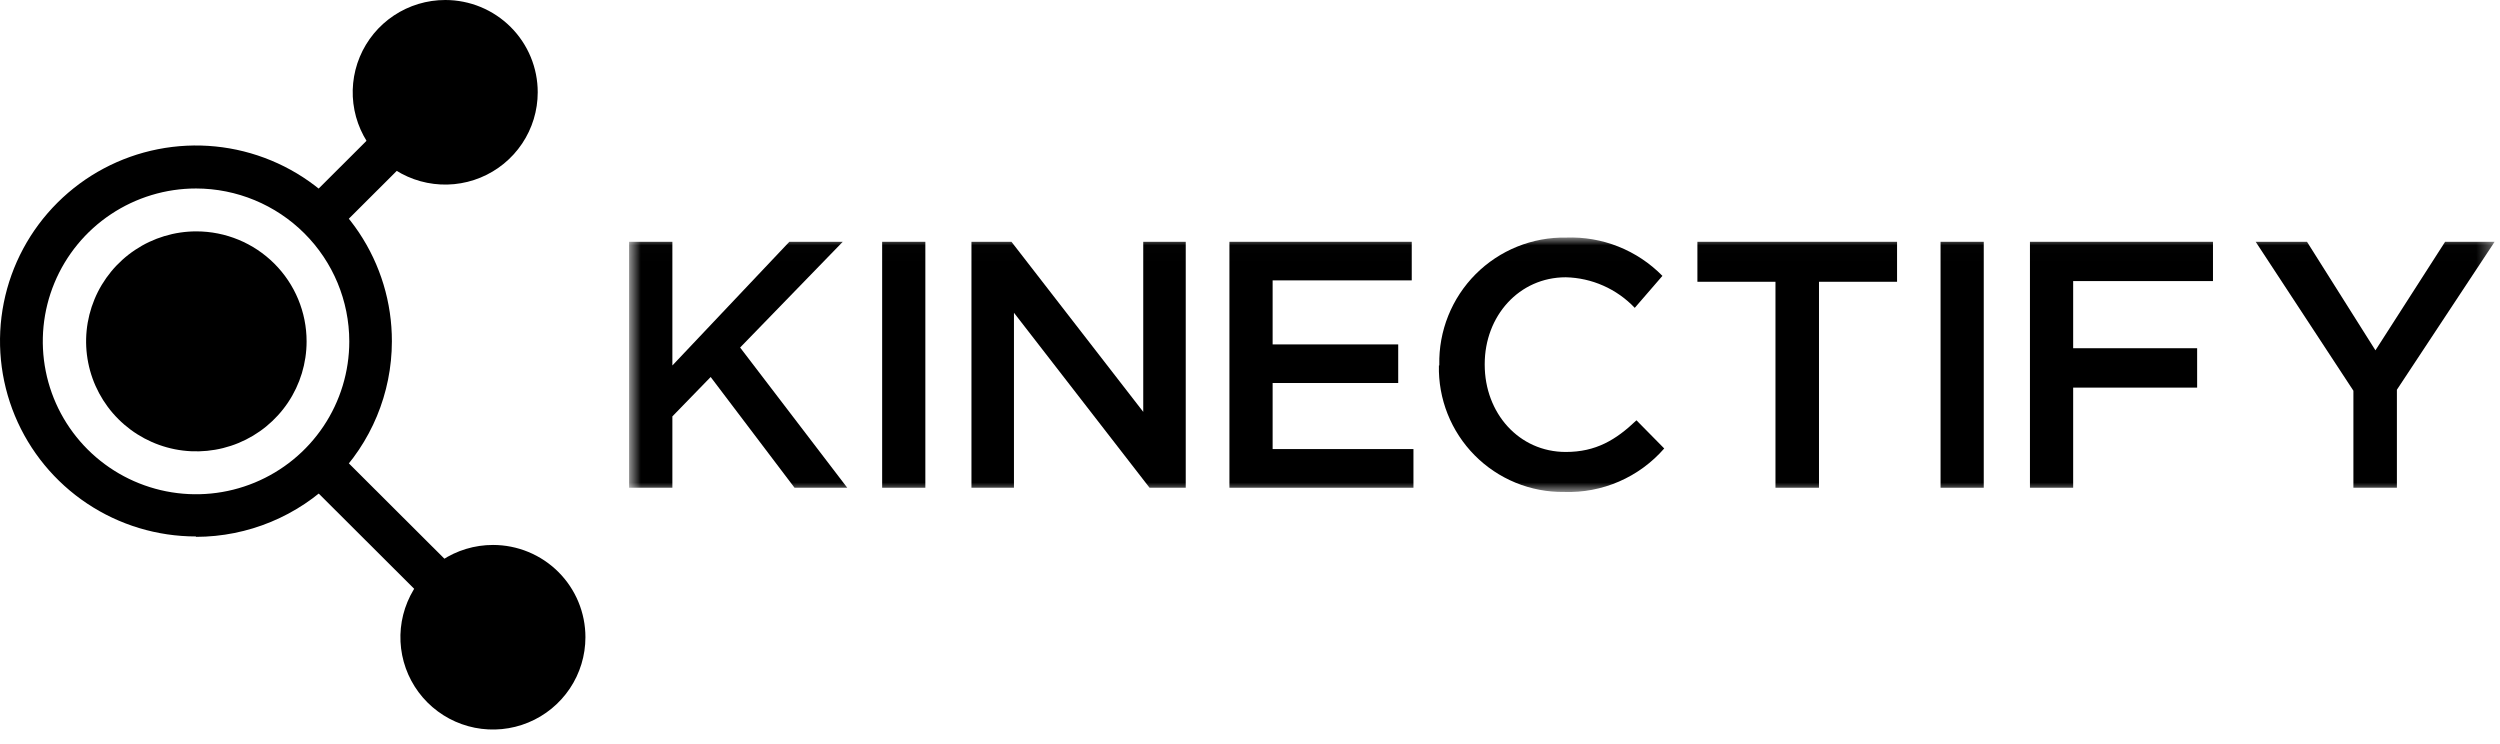
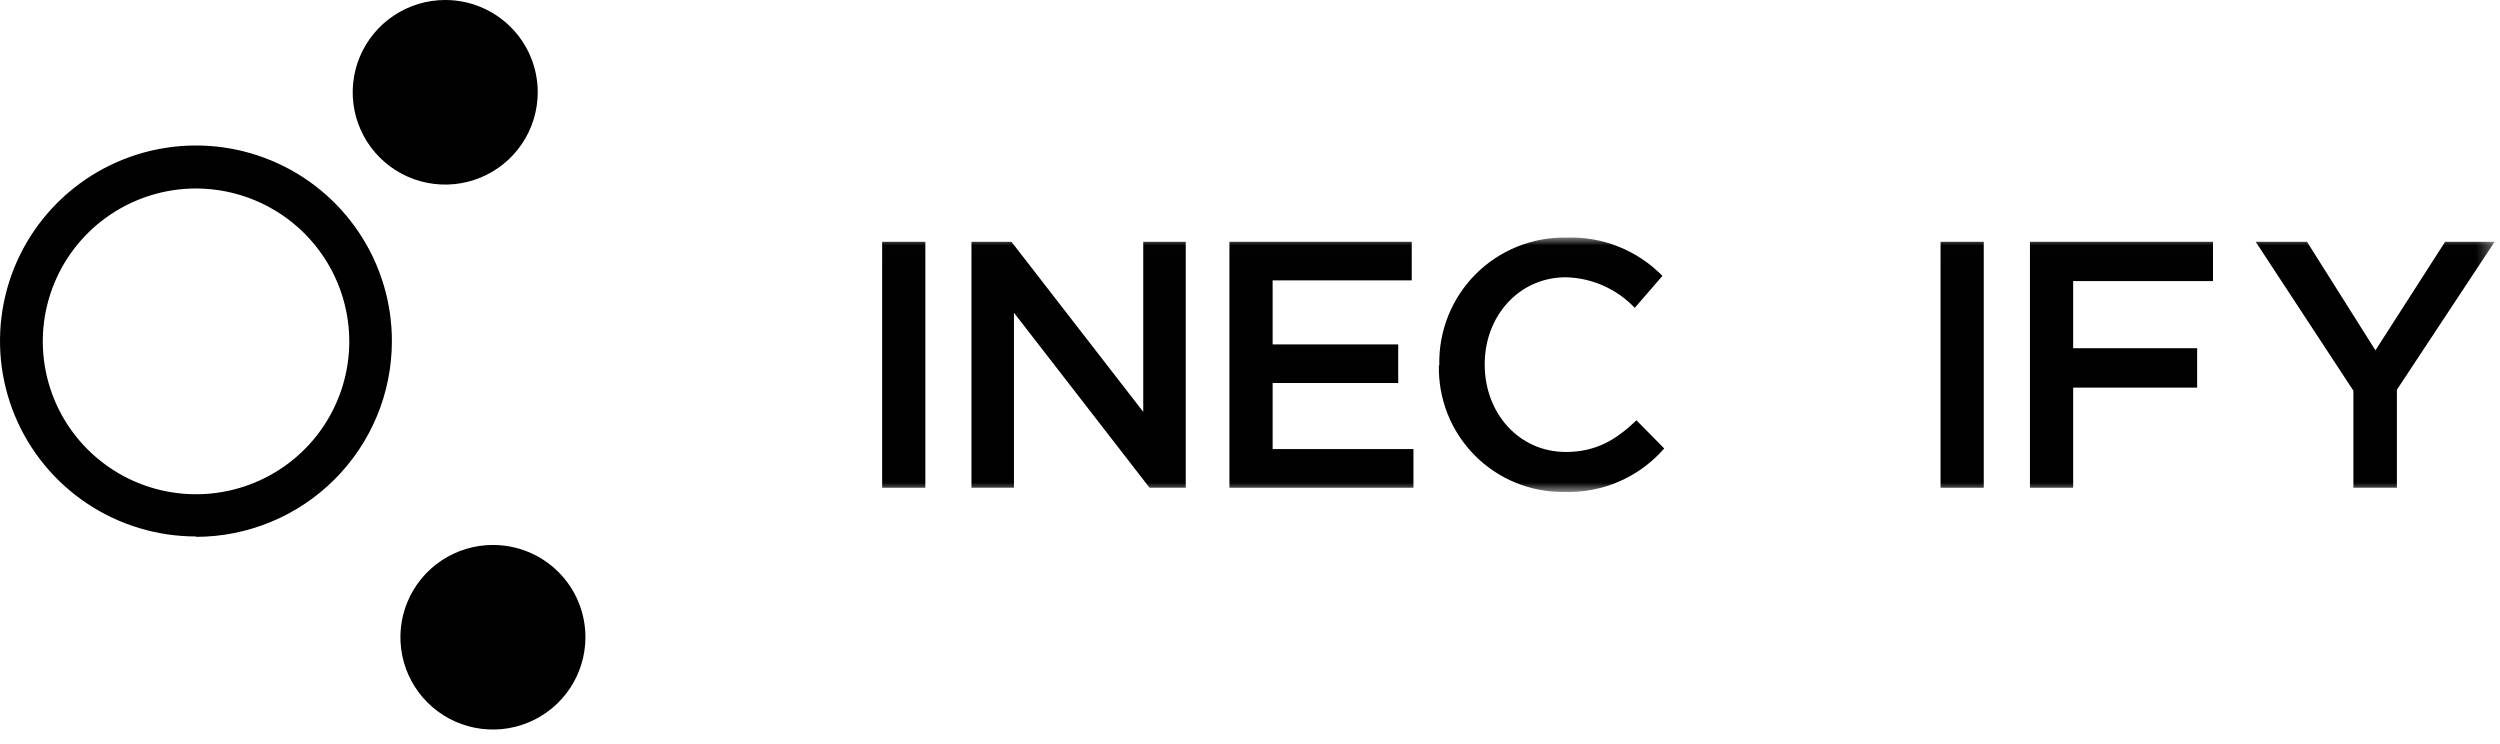
<svg xmlns="http://www.w3.org/2000/svg" width="158" height="47" viewBox="0 0 158 47" fill="none">
  <g clip-path="url(#clip0_2465_128589)">
    <path d="M33.984 5.833C33.984 6.987 33.641 8.115 32.998 9.074C32.355 10.034 31.442 10.781 30.373 11.222C29.304 11.664 28.129 11.779 26.994 11.553C25.86 11.328 24.818 10.771 24.001 9.955C23.183 9.139 22.627 8.099 22.402 6.967C22.177 5.835 22.294 4.662 22.737 3.597C23.181 2.531 23.931 1.62 24.893 0.98C25.856 0.34 26.987 -0.001 28.143 0C28.911 0 29.671 0.151 30.38 0.444C31.089 0.738 31.733 1.167 32.276 1.709C32.818 2.251 33.248 2.894 33.541 3.601C33.834 4.309 33.985 5.067 33.984 5.833Z" fill="#06496B" style="fill:#06496B;fill:color(display-p3 0.024 0.286 0.42);fill-opacity:1;" />
    <path d="M36.999 40.274C36.999 41.428 36.656 42.556 36.013 43.515C35.37 44.474 34.457 45.222 33.388 45.663C32.32 46.105 31.144 46.219 30.009 45.994C28.875 45.768 27.833 45.212 27.016 44.396C26.198 43.58 25.642 42.539 25.417 41.408C25.192 40.276 25.309 39.103 25.753 38.037C26.196 36.971 26.946 36.061 27.909 35.421C28.871 34.781 30.002 34.44 31.159 34.441C31.926 34.441 32.686 34.592 33.395 34.885C34.104 35.178 34.748 35.608 35.291 36.15C35.833 36.691 36.263 37.334 36.556 38.042C36.849 38.75 37 39.508 36.999 40.274Z" fill="#06496B" style="fill:#06496B;fill:color(display-p3 0.024 0.286 0.42);fill-opacity:1;" />
-     <path d="M19.377 21.575C19.377 22.95 18.969 24.294 18.203 25.437C17.437 26.58 16.349 27.471 15.076 27.997C13.803 28.523 12.402 28.661 11.05 28.393C9.699 28.124 8.457 27.462 7.483 26.49C6.508 25.518 5.844 24.279 5.576 22.931C5.307 21.583 5.445 20.185 5.972 18.915C6.499 17.645 7.393 16.559 8.538 15.795C9.684 15.031 11.031 14.623 12.41 14.623C14.258 14.623 16.03 15.356 17.337 16.66C18.643 17.963 19.377 19.731 19.377 21.575Z" fill="#F45800" style="fill:#F45800;fill:color(display-p3 0.957 0.345 0);fill-opacity:1;" />
    <path d="M12.39 33.904C9.939 33.905 7.543 33.181 5.506 31.823C3.468 30.465 1.88 28.534 0.942 26.276C0.005 24.017 -0.24 21.531 0.239 19.134C0.718 16.736 1.9 14.534 3.634 12.807C5.368 11.079 7.577 9.904 9.981 9.43C12.385 8.955 14.876 9.203 17.139 10.142C19.402 11.081 21.334 12.668 22.692 14.703C24.05 16.738 24.773 19.13 24.767 21.575C24.764 24.849 23.459 27.988 21.139 30.304C18.819 32.62 15.672 33.924 12.39 33.929V33.904ZM12.39 11.912C10.475 11.912 8.602 12.479 7.009 13.541C5.416 14.602 4.175 16.111 3.442 17.877C2.709 19.642 2.517 21.585 2.891 23.459C3.264 25.334 4.187 27.055 5.541 28.407C6.896 29.758 8.622 30.678 10.501 31.051C12.379 31.424 14.327 31.233 16.096 30.501C17.866 29.77 19.379 28.532 20.443 26.943C21.507 25.354 22.075 23.485 22.075 21.575C22.072 19.013 21.051 16.557 19.235 14.746C17.419 12.935 14.958 11.915 12.39 11.912Z" fill="#06496B" style="fill:#06496B;fill:color(display-p3 0.024 0.286 0.42);fill-opacity:1;" />
-     <path d="M24.358 7.708L18.329 13.723L20.237 15.627L26.266 9.612L24.358 7.708Z" fill="#06496B" style="fill:#06496B;fill:color(display-p3 0.024 0.286 0.42);fill-opacity:1;" />
-     <path d="M21.258 28.498L19.35 30.402L29.356 40.385L31.264 38.481L21.258 28.498Z" fill="#06496B" style="fill:#06496B;fill:color(display-p3 0.024 0.286 0.42);fill-opacity:1;" />
    <mask id="mask0_2465_128589" style="mask-type:luminance" maskUnits="userSpaceOnUse" x="39" y="15" width="119" height="17">
      <path d="M157.66 15.01H39.758V31.097H157.66V15.01Z" fill="white" style="fill:white;fill-opacity:1;" />
    </mask>
    <g mask="url(#mask0_2465_128589)">
-       <path d="M39.758 15.281H42.494V23.098L49.886 15.281H53.262L46.776 21.964L53.547 30.826H50.215L44.914 23.826L42.494 26.316V30.826H39.758V15.281Z" fill="#06496B" style="fill:#06496B;fill:color(display-p3 0.024 0.286 0.42);fill-opacity:1;" />
      <path d="M58.482 15.281H55.752V30.826H58.482V15.281Z" fill="#06496B" style="fill:#06496B;fill:color(display-p3 0.024 0.286 0.42);fill-opacity:1;" />
      <path d="M61.396 15.281H63.924L72.253 26.03V15.281H74.939V30.826H72.652L64.082 19.766V30.826H61.396V15.281Z" fill="#06496B" style="fill:#06496B;fill:color(display-p3 0.024 0.286 0.42);fill-opacity:1;" />
      <path d="M77.7 15.281H89.222V17.72H80.43V21.767H88.367V24.206H80.43V28.381H89.33V30.826H77.7V15.281Z" fill="#06496B" style="fill:#06496B;fill:color(display-p3 0.024 0.286 0.42);fill-opacity:1;" />
      <path d="M90.964 23.098V23.053C90.942 21.993 91.134 20.94 91.529 19.956C91.924 18.971 92.513 18.077 93.262 17.326C94.011 16.576 94.904 15.984 95.887 15.587C96.871 15.19 97.923 14.995 98.984 15.015C100.11 14.973 101.233 15.166 102.28 15.583C103.327 16 104.275 16.631 105.065 17.435L103.317 19.456C102.753 18.862 102.078 18.386 101.33 18.055C100.583 17.723 99.776 17.543 98.958 17.524C96.007 17.524 93.834 19.969 93.834 23.009V23.053C93.834 26.1 95.988 28.564 98.958 28.564C100.859 28.564 102.126 27.804 103.424 26.563L105.179 28.343C104.394 29.244 103.418 29.958 102.323 30.433C101.226 30.909 100.038 31.134 98.844 31.092C97.795 31.104 96.755 30.905 95.784 30.506C94.814 30.108 93.933 29.518 93.196 28.772C92.458 28.026 91.878 27.139 91.49 26.164C91.103 25.19 90.915 24.147 90.939 23.098" fill="#06496B" style="fill:#06496B;fill:color(display-p3 0.024 0.286 0.42);fill-opacity:1;" />
-       <path d="M112.21 17.808H107.276V15.281H119.894V17.808H114.96V30.826H112.21V17.808Z" fill="#06496B" style="fill:#06496B;fill:color(display-p3 0.024 0.286 0.42);fill-opacity:1;" />
      <path d="M125.373 15.281H122.643V30.826H125.373V15.281Z" fill="#06496B" style="fill:#06496B;fill:color(display-p3 0.024 0.286 0.42);fill-opacity:1;" />
      <path d="M128.293 15.281H139.86V17.764H131.024V22.008H138.859V24.497H131.024V30.826H128.293V15.281Z" fill="#06496B" style="fill:#06496B;fill:color(display-p3 0.024 0.286 0.42);fill-opacity:1;" />
      <path d="M148.735 24.694L142.559 15.281H145.802L150.128 22.141L154.531 15.281H157.66L151.484 24.631V30.826H148.735V24.694Z" fill="#06496B" style="fill:#06496B;fill:color(display-p3 0.024 0.286 0.42);fill-opacity:1;" />
    </g>
  </g>
  <defs>
    <clipPath id="clip0_2465_128589">
      <rect width="158" height="46.494" fill="white" style="fill:white;fill-opacity:1;" />
    </clipPath>
  </defs>
</svg>